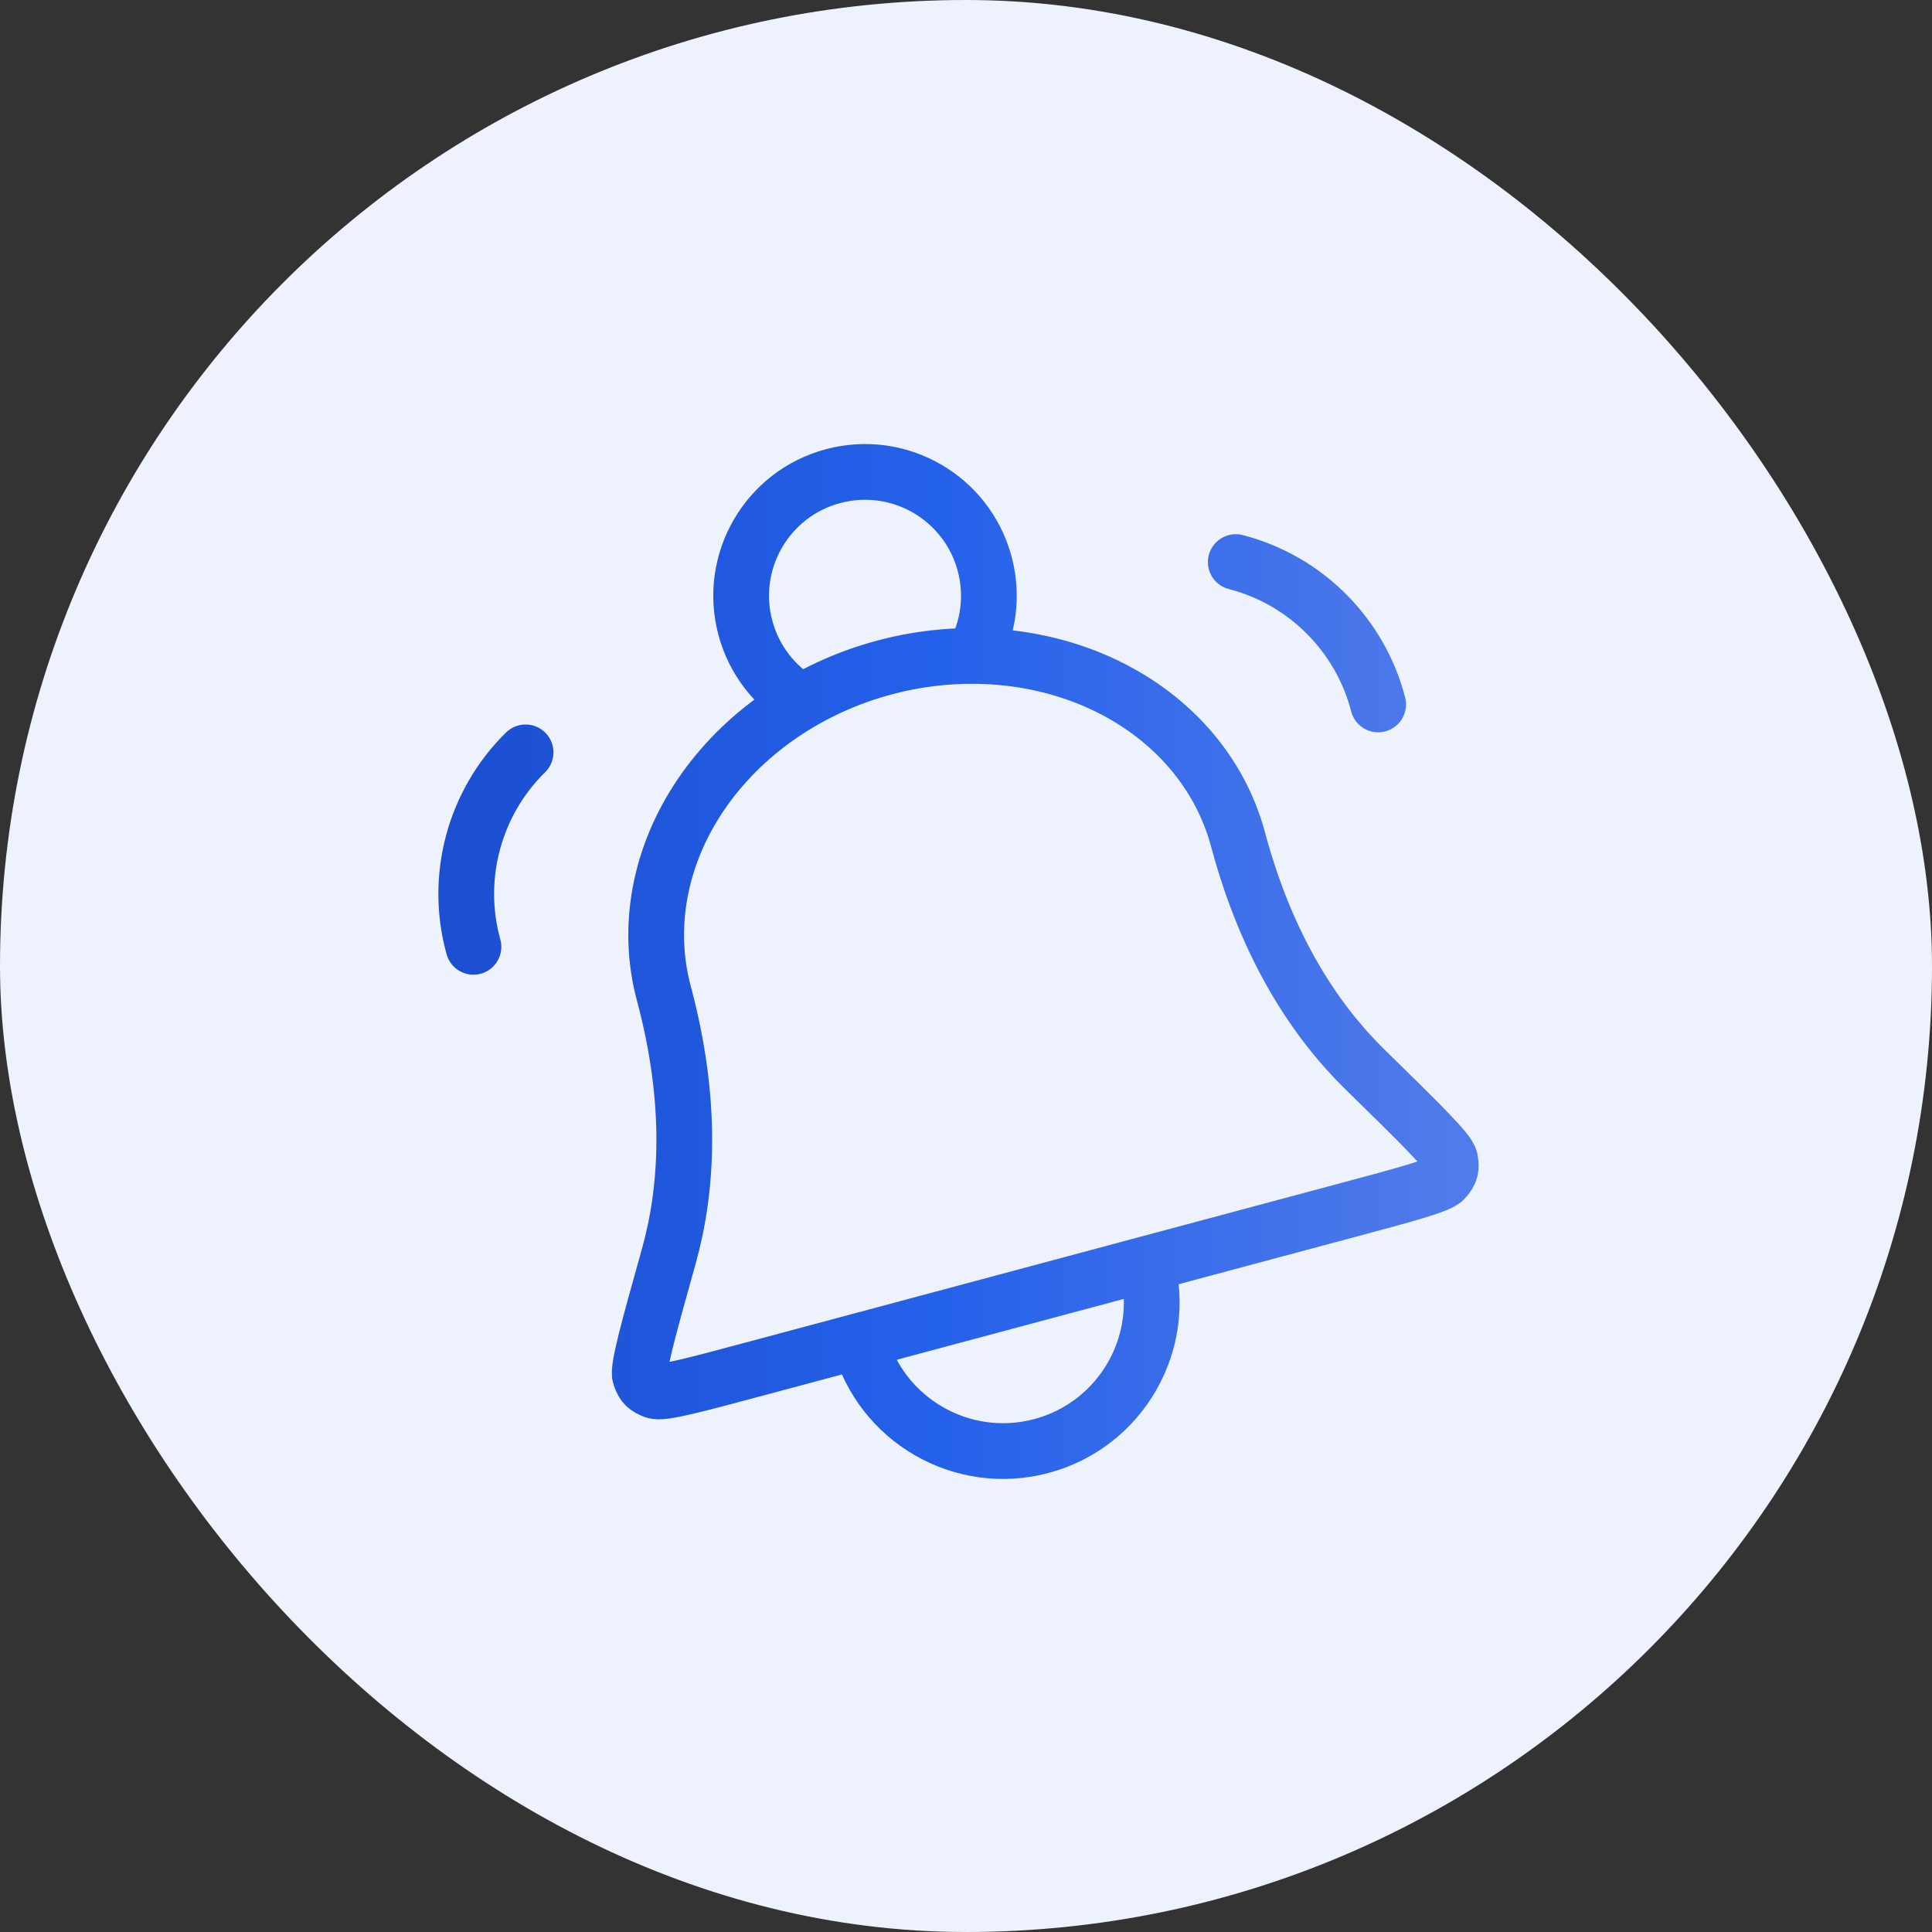
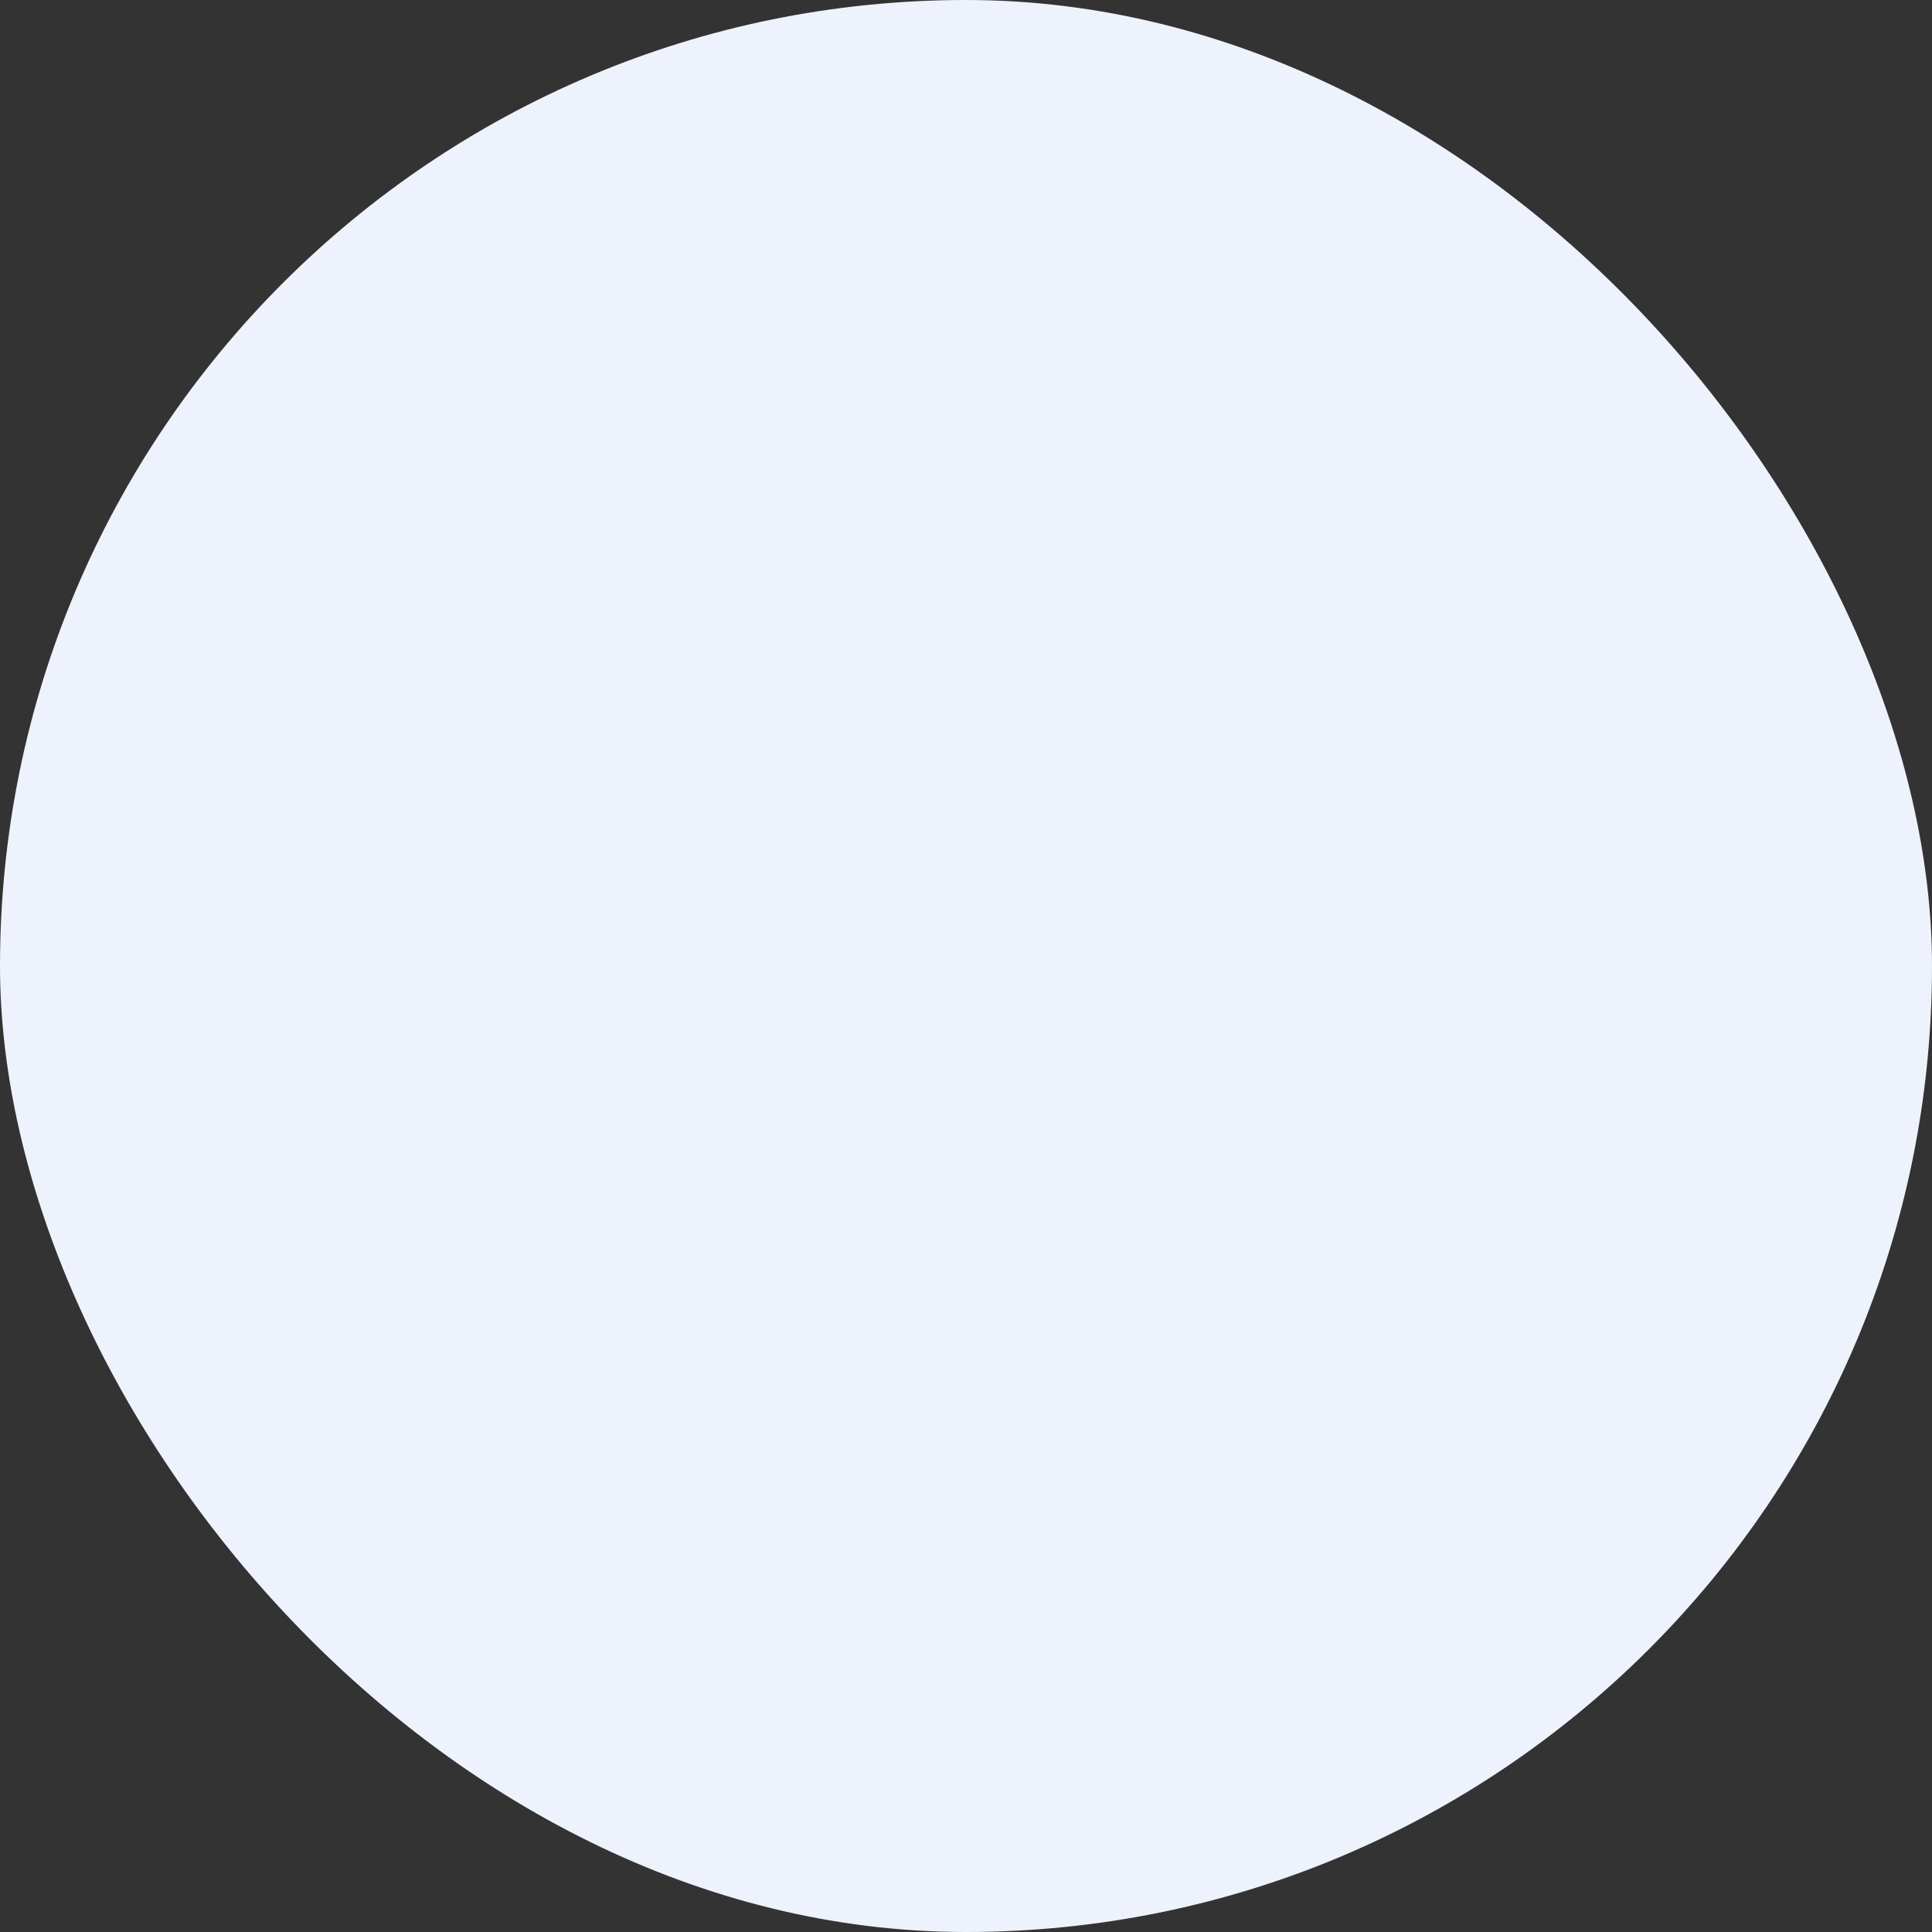
<svg xmlns="http://www.w3.org/2000/svg" width="52" height="52" viewBox="0 0 52 52" fill="none">
  <rect x="0" y="0" width="52" height="52" fill="#333333" stroke="none" />
  <rect width="52" height="52" rx="26" fill="#EEF2FC" />
-   <path d="M30.862 34.02C31.434 36.154 30.167 38.347 28.033 38.919C25.9 39.49 23.706 38.224 23.134 36.09M12.743 25.484C12.224 23.62 12.764 21.605 14.146 20.25M26.196 17.654C26.601 16.925 26.735 16.043 26.502 15.173C26.025 13.394 24.198 12.339 22.419 12.816C20.641 13.292 19.586 15.12 20.062 16.898C20.295 17.768 20.852 18.465 21.568 18.894M37.093 18.96C36.61 17.086 35.135 15.61 33.261 15.128M33.322 22.594C32.846 20.817 31.575 19.332 29.789 18.465C28.004 17.597 25.849 17.418 23.8 17.967C21.75 18.516 19.974 19.749 18.861 21.393C17.748 23.037 17.391 24.959 17.867 26.735C18.654 29.674 18.501 32.018 18.004 33.8C17.437 35.83 17.154 36.845 17.23 37.049C17.318 37.282 17.381 37.346 17.614 37.436C17.817 37.515 18.67 37.286 20.376 36.829L36.196 32.59C37.902 32.133 38.755 31.905 38.891 31.735C39.048 31.541 39.071 31.454 39.03 31.208C38.994 30.993 38.241 30.256 36.735 28.781C35.414 27.486 34.109 25.532 33.322 22.594Z" stroke="url(#paint0_linear_18279_186980)" stroke-width="1.5" stroke-linecap="round" stroke-linejoin="round" />
  <defs>
    <linearGradient id="paint0_linear_18279_186980" x1="39.047" y1="25.879" x2="12.549" y2="25.879" gradientUnits="userSpaceOnUse">
      <stop stop-color="#507BEA" />
      <stop offset="0.524" stop-color="#2461EA" />
      <stop offset="1" stop-color="#1C4FD1" />
    </linearGradient>
  </defs>
</svg>